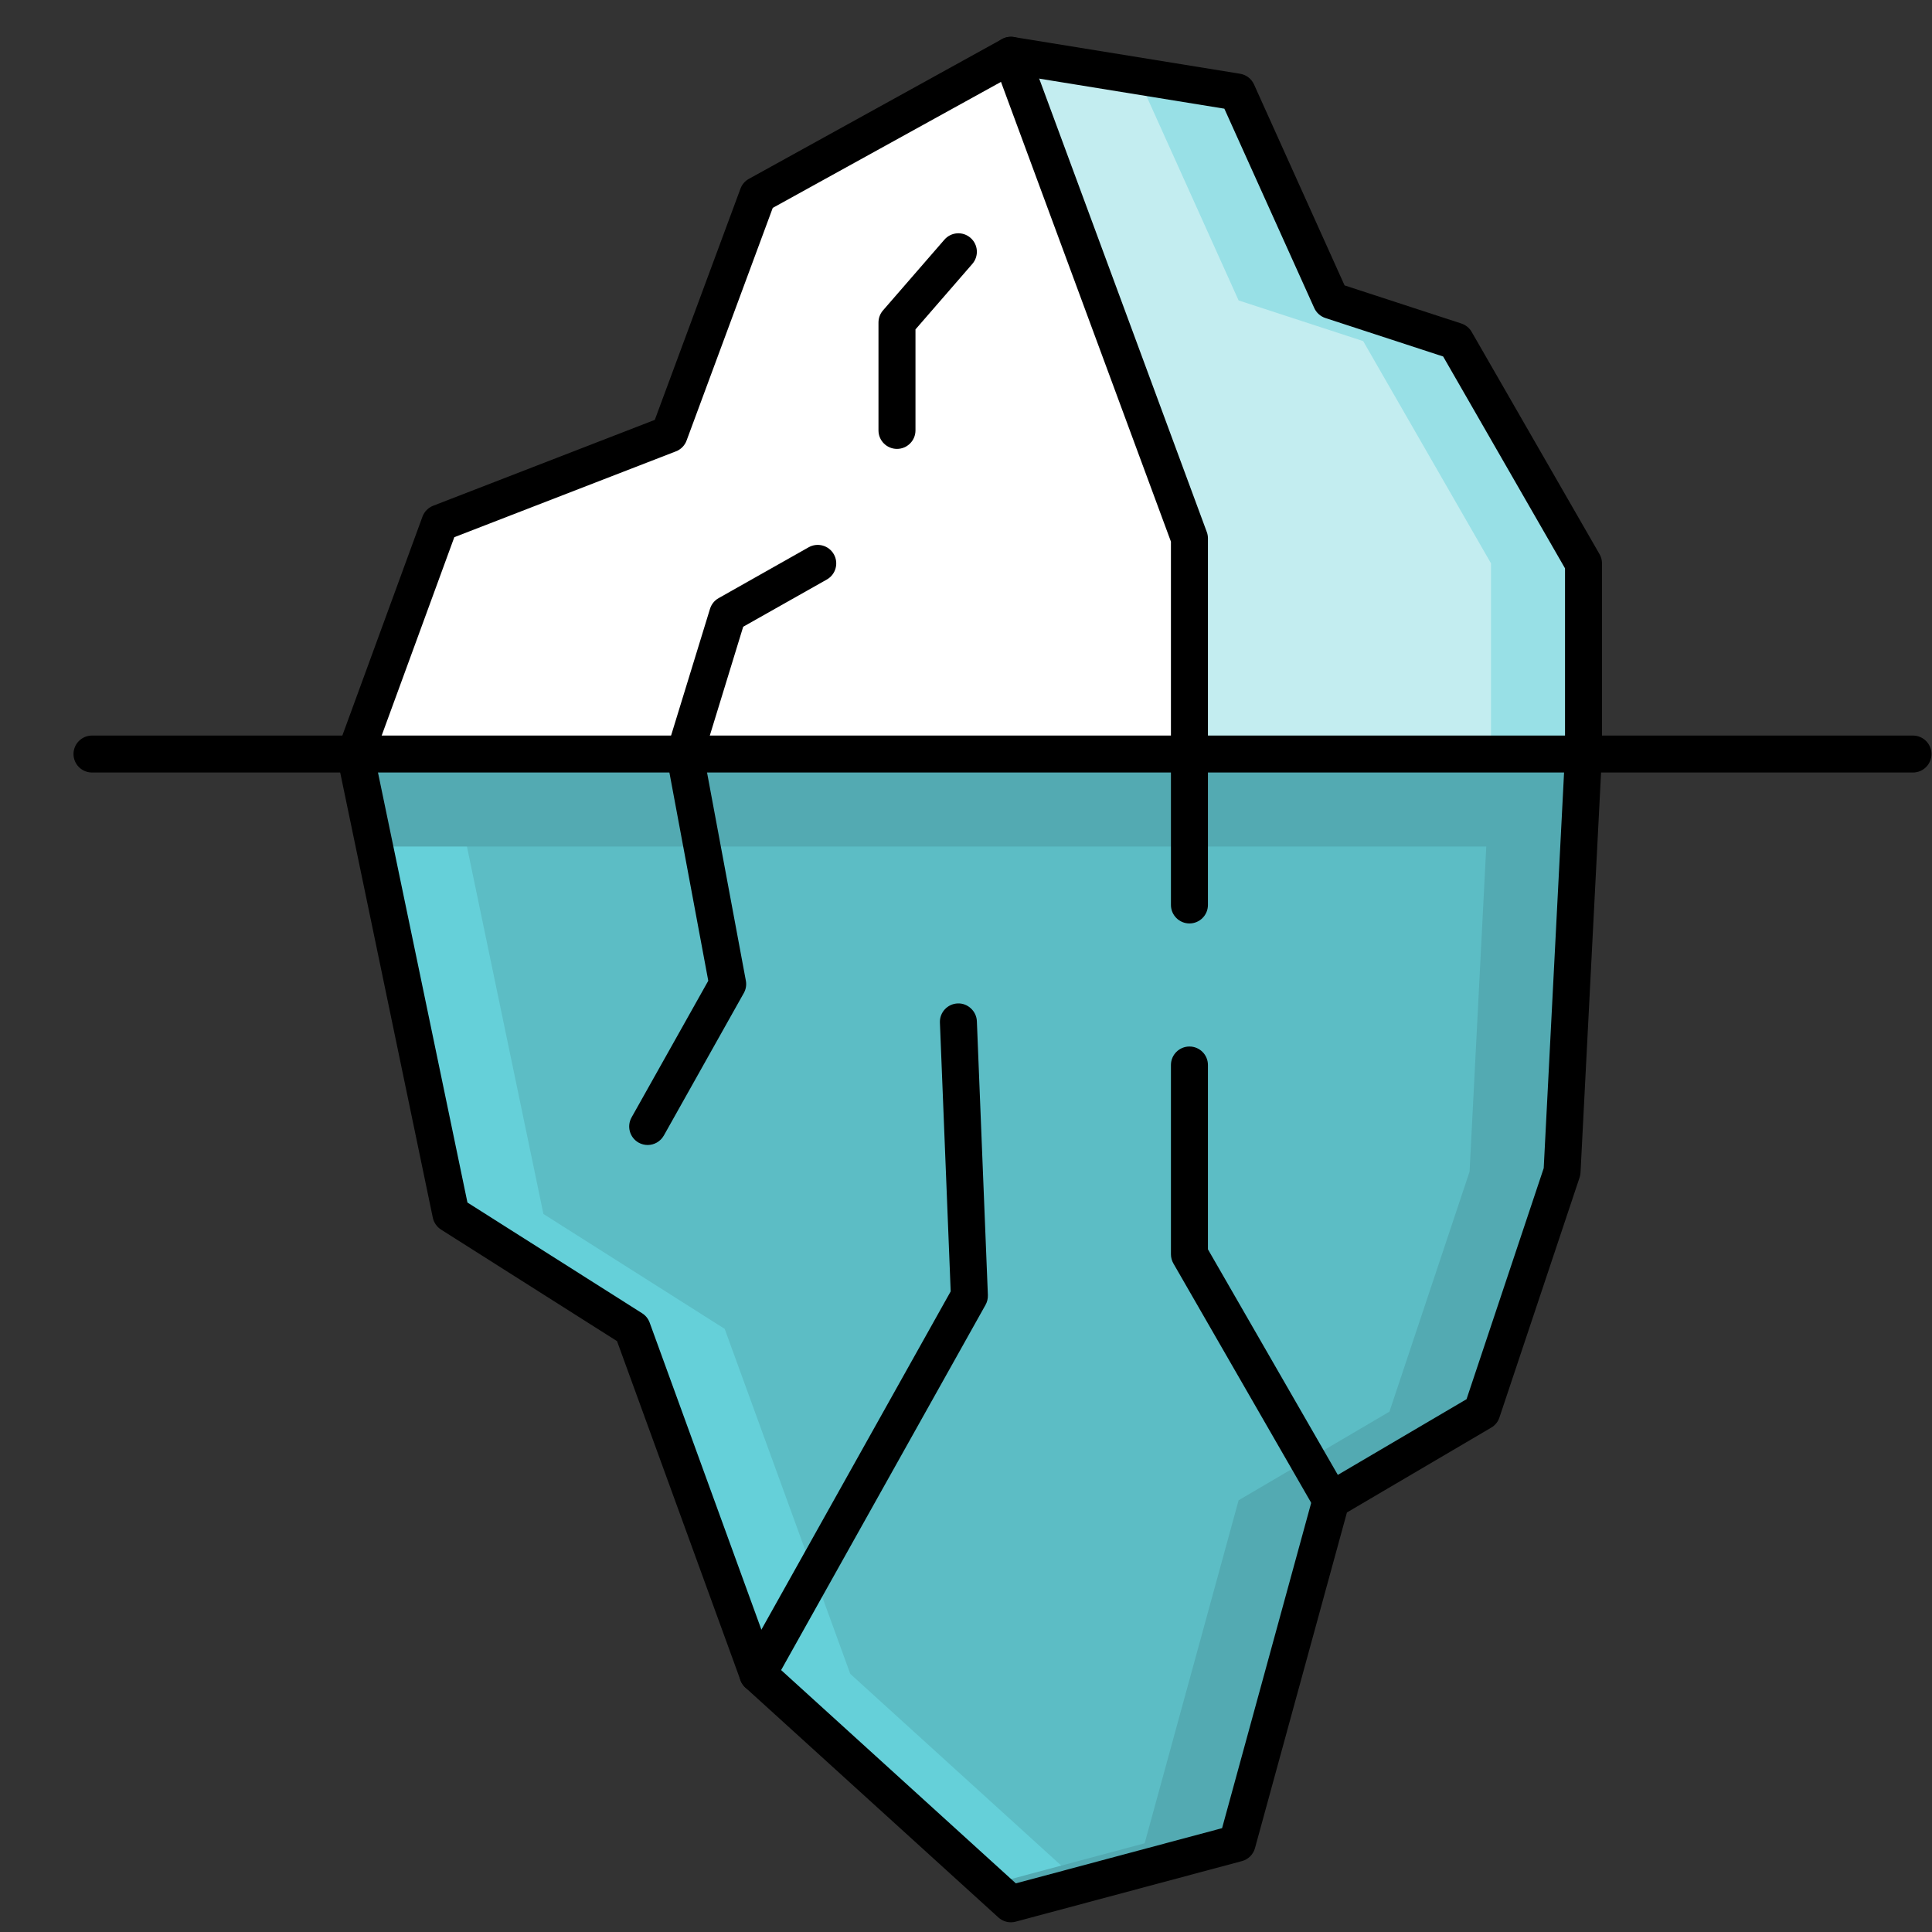
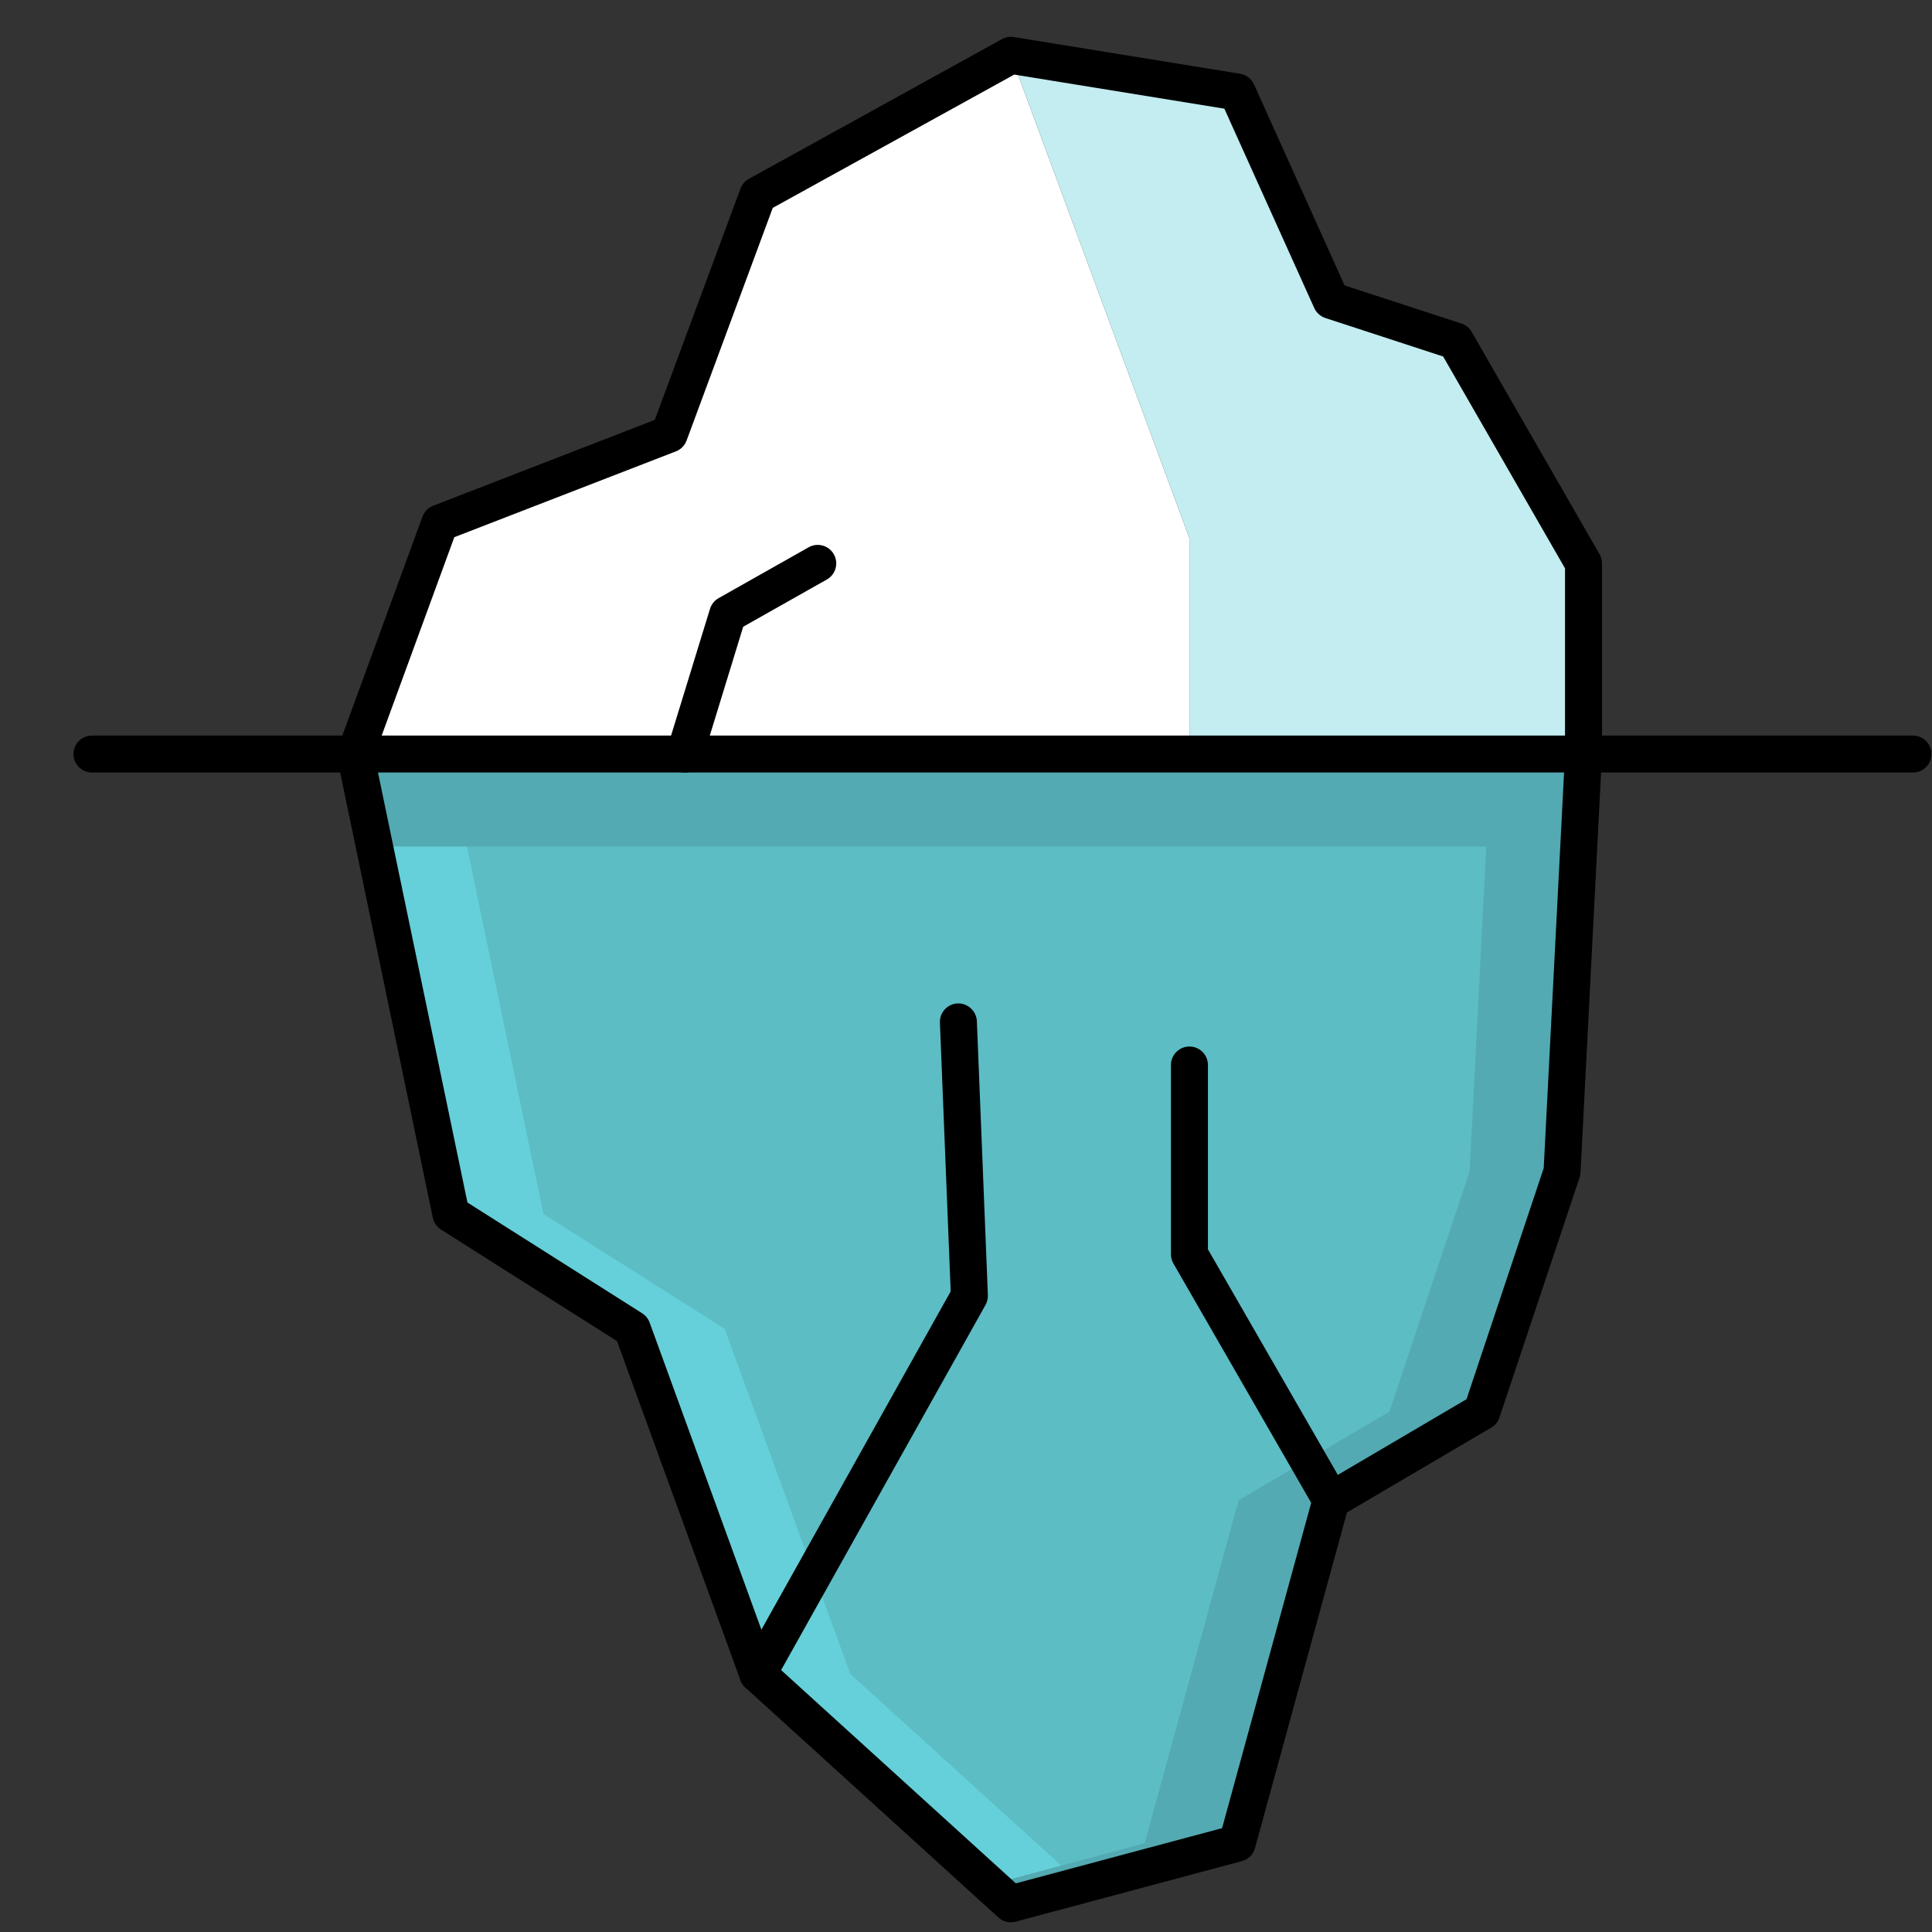
<svg xmlns="http://www.w3.org/2000/svg" width="40px" height="40px" viewBox="0 0 40 40" version="1.1">
  <rect x="0" y="0" width="40" height="40" fill="#333333" stroke="none" />
  <title>Glaciares_40x40</title>
  <desc>Created with Sketch.</desc>
  <g id="Glaciares_40x40" stroke="none" stroke-width="1" fill="none" fill-rule="evenodd">
    <g id="CambioClimatico/iceberg">
      <g id="shutterstock_357818519">
        <polyline id="Fill-22" fill="#5CBDC5" points="27.559 31.062 25.614 38.163 20.929 39.416 15.69 34.656 13.09 27.513 9.336 25.134 7.355 15.612 32.785 15.612 32.341 24.257 30.681 29.227 27.559 31.062" />
        <polyline id="Fill-23" fill="#65D0D9" points="17.604 34.656 15.004 27.513 11.251 25.134 9.269 15.612 7.355 15.612 9.336 25.134 13.09 27.513 15.69 34.656 20.929 39.416 22.408 39.021 17.604 34.656" />
        <polyline id="Fill-24" fill="#53AAB2" points="14.177 17.526 32.686 17.526 32.785 15.612 7.355 15.612 7.753 17.526 14.177 17.526" />
        <polyline id="Fill-25" fill="#53AAB2" points="30.87 15.612 30.426 24.257 28.767 29.227 25.644 31.062 23.699 38.163 20.494 39.021 20.929 39.416 25.614 38.163 27.559 31.062 30.681 29.227 32.341 24.257 32.785 15.612 30.87 15.612" />
        <polyline id="Fill-26" fill="#FFFFFF" points="14.177 15.612 7.355 15.612 9.106 10.828 13.856 8.988 15.69 4.038 20.929 1.145 24.626 11.145 24.626 15.612 14.177 15.612" />
        <polyline id="Fill-27" fill="#C3EDF0" points="32.785 11.664 32.785 15.612 24.626 15.612 24.626 11.145 20.929 1.145 25.614 1.905 27.559 6.22 30.137 7.062 32.785 11.664" />
-         <polyline id="Fill-28" fill="#98E0E6" points="30.137 7.062 27.559 6.22 25.614 1.905 20.929 1.145 21.051 1.475 23.699 1.905 25.644 6.22 28.223 7.062 30.87 11.664 30.87 15.612 32.785 15.612 32.785 11.664 30.137 7.062" />
        <path d="M7.355,15.995 C7.311,15.995 7.267,15.987 7.223,15.971 C7.025,15.898 6.923,15.679 6.996,15.48 L8.747,10.696 C8.785,10.593 8.865,10.511 8.968,10.471 L13.557,8.693 L15.331,3.905 C15.363,3.819 15.424,3.747 15.505,3.703 L20.744,0.81 C20.819,0.768 20.906,0.753 20.991,0.767 L25.675,1.527 C25.802,1.548 25.91,1.631 25.963,1.748 L27.838,5.909 L30.256,6.698 C30.346,6.728 30.422,6.789 30.469,6.871 L33.117,11.474 C33.15,11.532 33.168,11.597 33.168,11.664 L33.168,15.612 C33.168,15.823 32.996,15.995 32.785,15.995 C32.573,15.995 32.402,15.823 32.402,15.612 L32.402,11.767 L29.879,7.381 L27.44,6.584 C27.338,6.55 27.254,6.475 27.21,6.377 L25.349,2.25 L20.999,1.544 L15.999,4.304 L14.215,9.121 C14.177,9.224 14.096,9.306 13.994,9.345 L9.406,11.122 L7.714,15.743 C7.658,15.898 7.511,15.995 7.355,15.995" id="Fill-29" fill="#000000" />
-         <path d="M24.626,15.994 C24.415,15.994 24.243,15.823 24.243,15.612 L24.243,11.214 L20.57,1.278 C20.497,1.08 20.598,0.859 20.797,0.786 C20.995,0.713 21.215,0.814 21.288,1.012 L24.985,11.013 C25.001,11.055 25.009,11.1 25.009,11.145 L25.009,15.612 C25.009,15.823 24.838,15.994 24.626,15.994" id="Fill-30" fill="#000000" />
        <path d="M14.178,15.995 C14.14,15.995 14.103,15.989 14.065,15.978 C13.863,15.916 13.749,15.701 13.811,15.499 L14.7,12.605 C14.729,12.511 14.792,12.432 14.878,12.384 L16.742,11.331 C16.926,11.227 17.16,11.292 17.264,11.476 C17.368,11.66 17.303,11.894 17.119,11.998 L15.387,12.976 L14.544,15.724 C14.493,15.889 14.341,15.995 14.178,15.995" id="Fill-31" fill="#000000" />
-         <path d="M18.571,9.294 C18.36,9.294 18.188,9.123 18.188,8.911 L18.188,6.677 C18.188,6.585 18.221,6.496 18.282,6.426 L19.553,4.962 C19.692,4.802 19.933,4.785 20.093,4.924 C20.253,5.063 20.27,5.304 20.131,5.464 L18.954,6.82 L18.954,8.911 C18.954,9.123 18.782,9.294 18.571,9.294" id="Fill-32" fill="#000000" />
        <path d="M20.929,39.799 C20.835,39.799 20.743,39.764 20.672,39.7 L15.432,34.939 C15.386,34.897 15.351,34.845 15.33,34.786 L12.775,27.767 L9.131,25.457 C9.044,25.401 8.983,25.313 8.961,25.212 L6.98,15.69 C6.937,15.483 7.07,15.28 7.277,15.237 C7.484,15.193 7.687,15.327 7.73,15.534 L9.678,24.897 L13.295,27.19 C13.367,27.235 13.421,27.303 13.45,27.382 L16.017,34.436 L21.032,38.993 L25.302,37.85 L27.189,30.961 C27.216,30.865 27.279,30.783 27.365,30.732 L30.363,28.969 L31.961,24.185 L32.403,15.592 C32.413,15.381 32.595,15.221 32.804,15.229 C33.016,15.24 33.178,15.42 33.167,15.631 L32.723,24.276 C32.721,24.311 32.715,24.345 32.704,24.378 L31.044,29.348 C31.015,29.436 30.955,29.51 30.875,29.557 L27.887,31.314 L25.983,38.264 C25.947,38.395 25.844,38.497 25.713,38.532 L21.028,39.786 C20.996,39.795 20.962,39.799 20.929,39.799" id="Fill-33" fill="#000000" />
        <path d="M27.559,31.445 C27.427,31.445 27.298,31.376 27.227,31.253 L24.294,26.159 C24.261,26.101 24.243,26.035 24.243,25.968 L24.243,22.05 C24.243,21.838 24.415,21.667 24.626,21.667 C24.838,21.667 25.009,21.838 25.009,22.05 L25.009,25.866 L27.891,30.871 C27.996,31.054 27.933,31.289 27.75,31.394 C27.69,31.429 27.624,31.445 27.559,31.445" id="Fill-34" fill="#000000" />
-         <path d="M24.626,19.119 C24.415,19.119 24.243,18.947 24.243,18.736 L24.243,15.612 C24.243,15.4 24.415,15.229 24.626,15.229 C24.838,15.229 25.009,15.4 25.009,15.612 L25.009,18.736 C25.009,18.947 24.838,19.119 24.626,19.119" id="Fill-35" fill="#000000" />
-         <path d="M13.409,23.706 C13.346,23.706 13.282,23.69 13.222,23.657 C13.038,23.553 12.972,23.32 13.076,23.135 L14.664,20.306 L13.801,15.682 C13.762,15.474 13.899,15.274 14.107,15.235 C14.315,15.197 14.515,15.333 14.554,15.541 L15.442,20.303 C15.459,20.391 15.444,20.482 15.4,20.56 L13.744,23.51 C13.673,23.635 13.543,23.706 13.409,23.706" id="Fill-36" fill="#000000" />
        <path d="M15.689,35.038 C15.626,35.038 15.562,35.023 15.503,34.99 C15.318,34.886 15.252,34.653 15.356,34.469 L19.683,26.737 L19.46,21.173 C19.451,20.962 19.615,20.784 19.827,20.775 C20.031,20.765 20.216,20.931 20.225,21.142 L20.453,26.814 C20.455,26.885 20.439,26.955 20.404,27.017 L16.024,34.842 C15.954,34.968 15.824,35.038 15.689,35.038" id="Fill-37" fill="#000000" />
        <path d="M39.606,15.994 L1.905,15.994 C1.693,15.994 1.522,15.823 1.522,15.612 C1.522,15.4 1.693,15.229 1.905,15.229 L39.606,15.229 C39.817,15.229 39.989,15.4 39.989,15.612 C39.989,15.823 39.817,15.994 39.606,15.994" id="Fill-38" fill="#000000" />
      </g>
    </g>
  </g>
</svg>